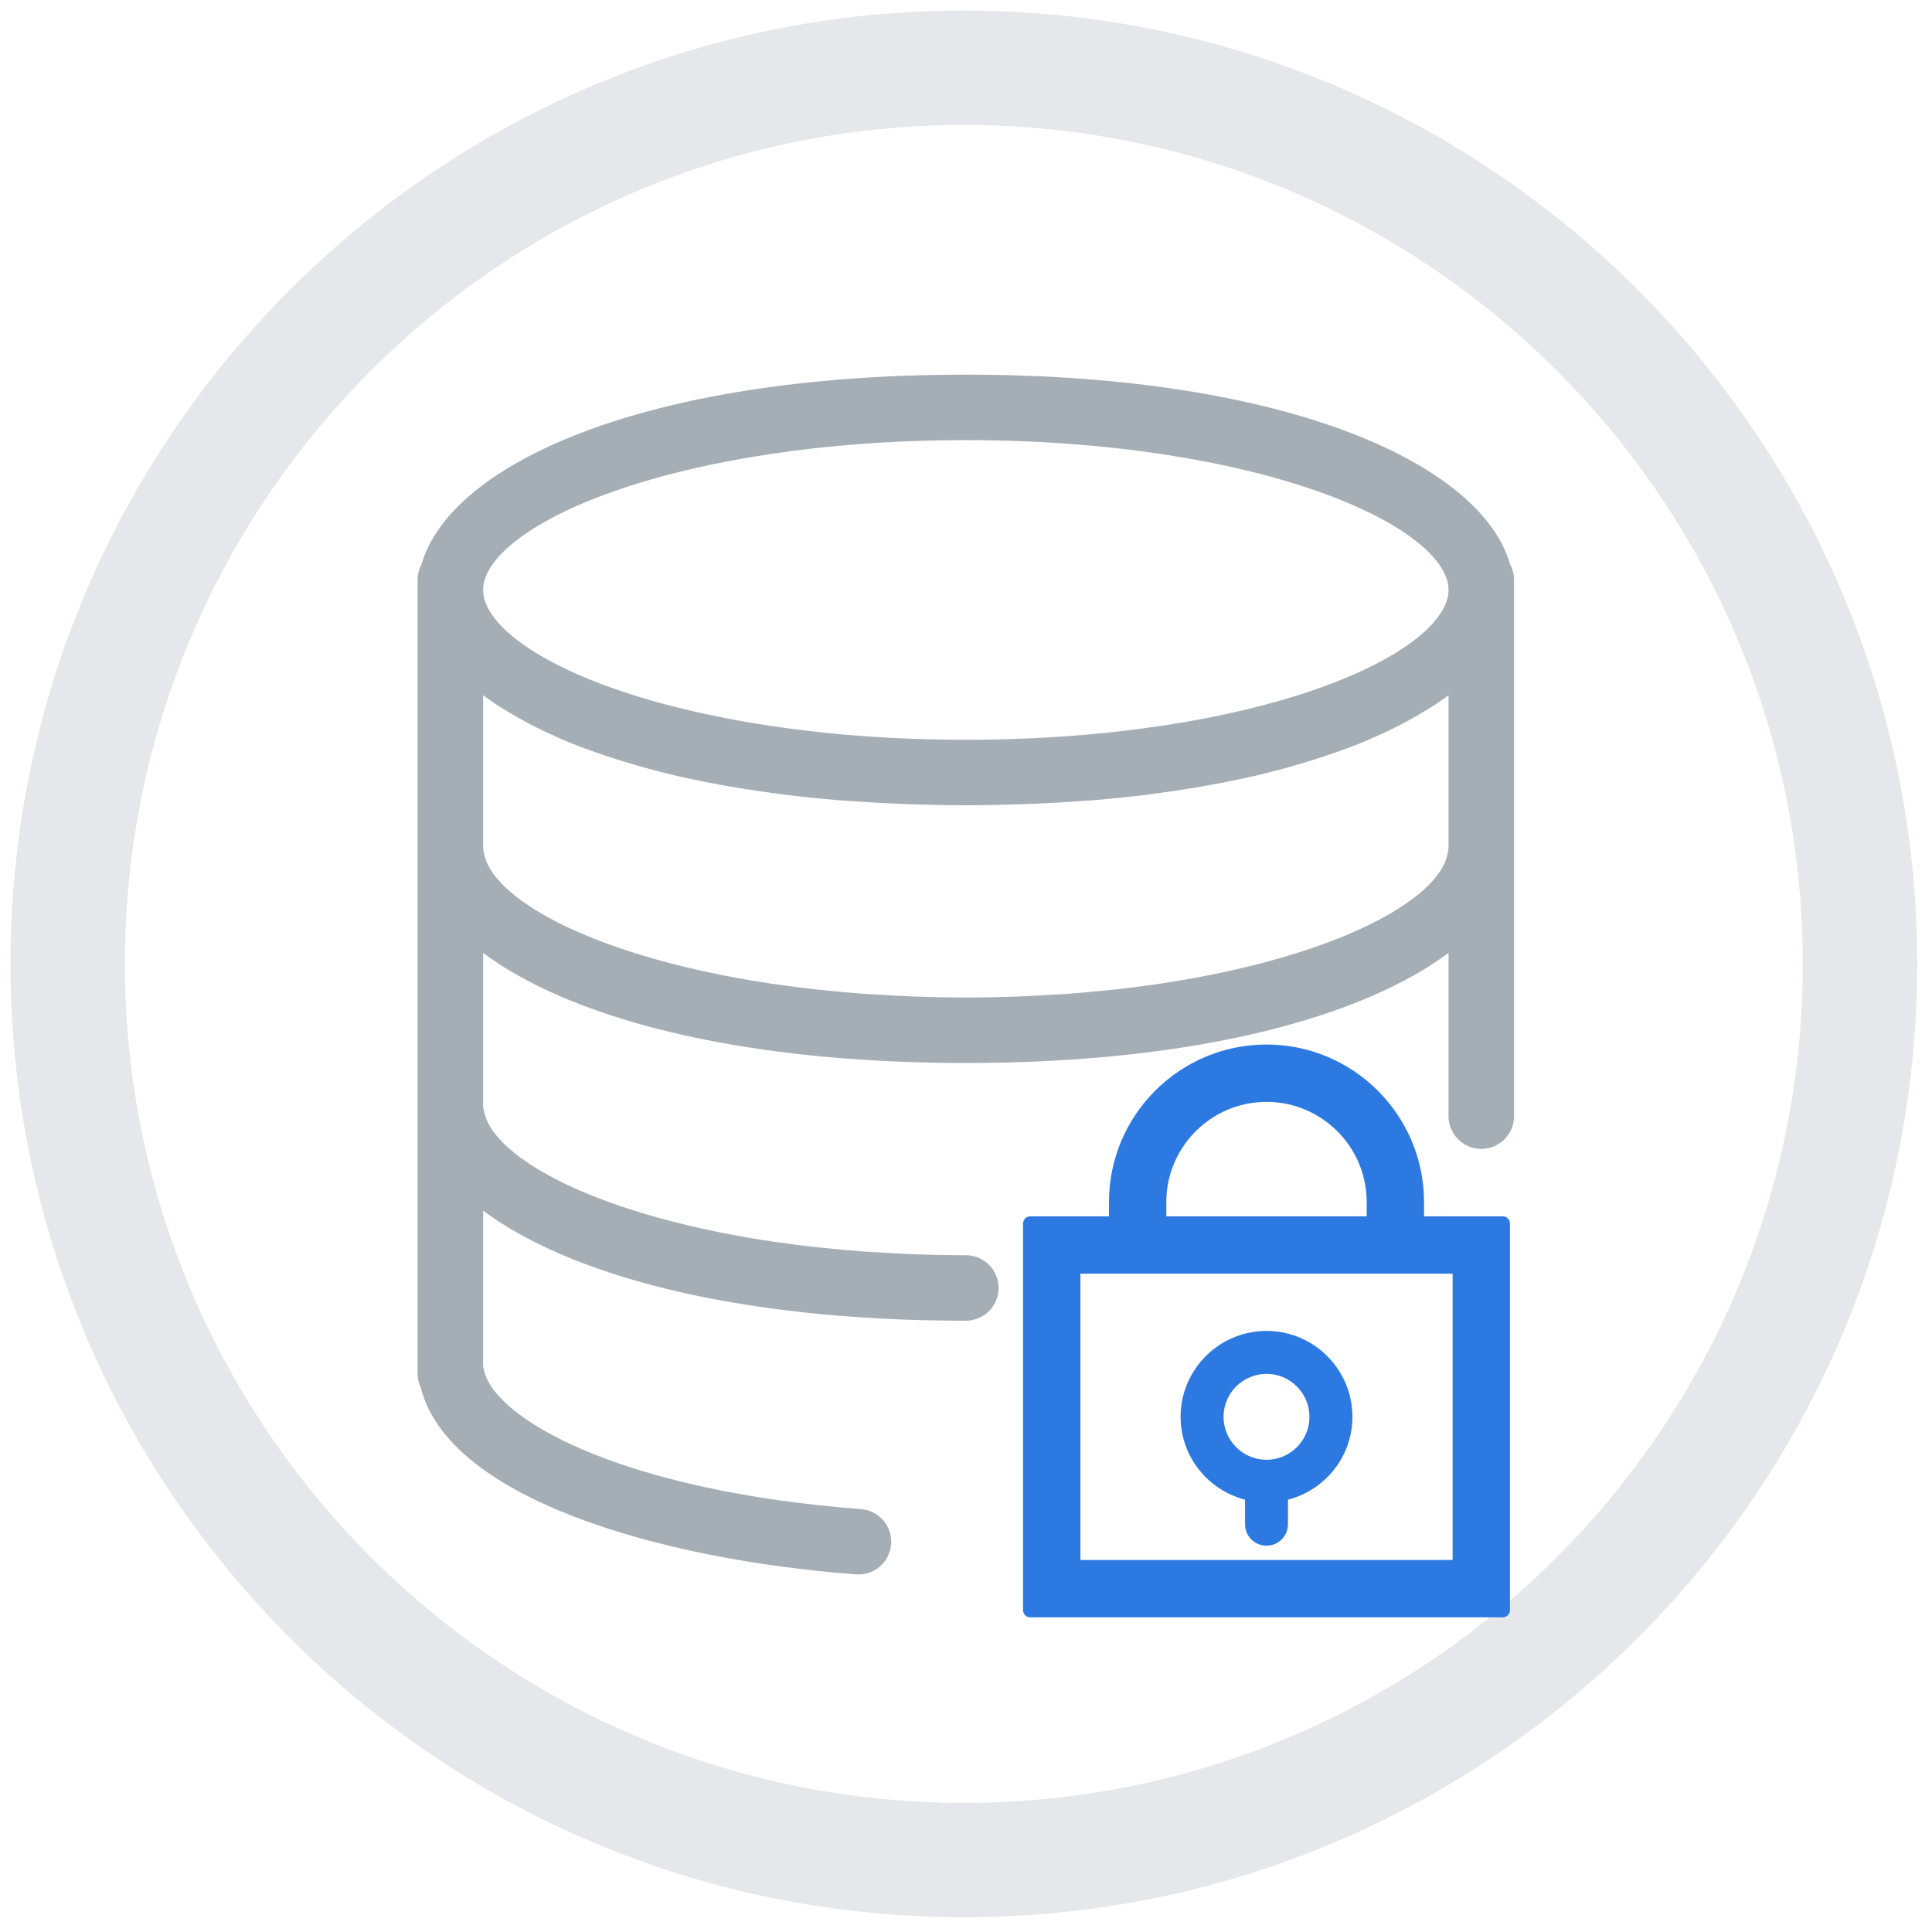
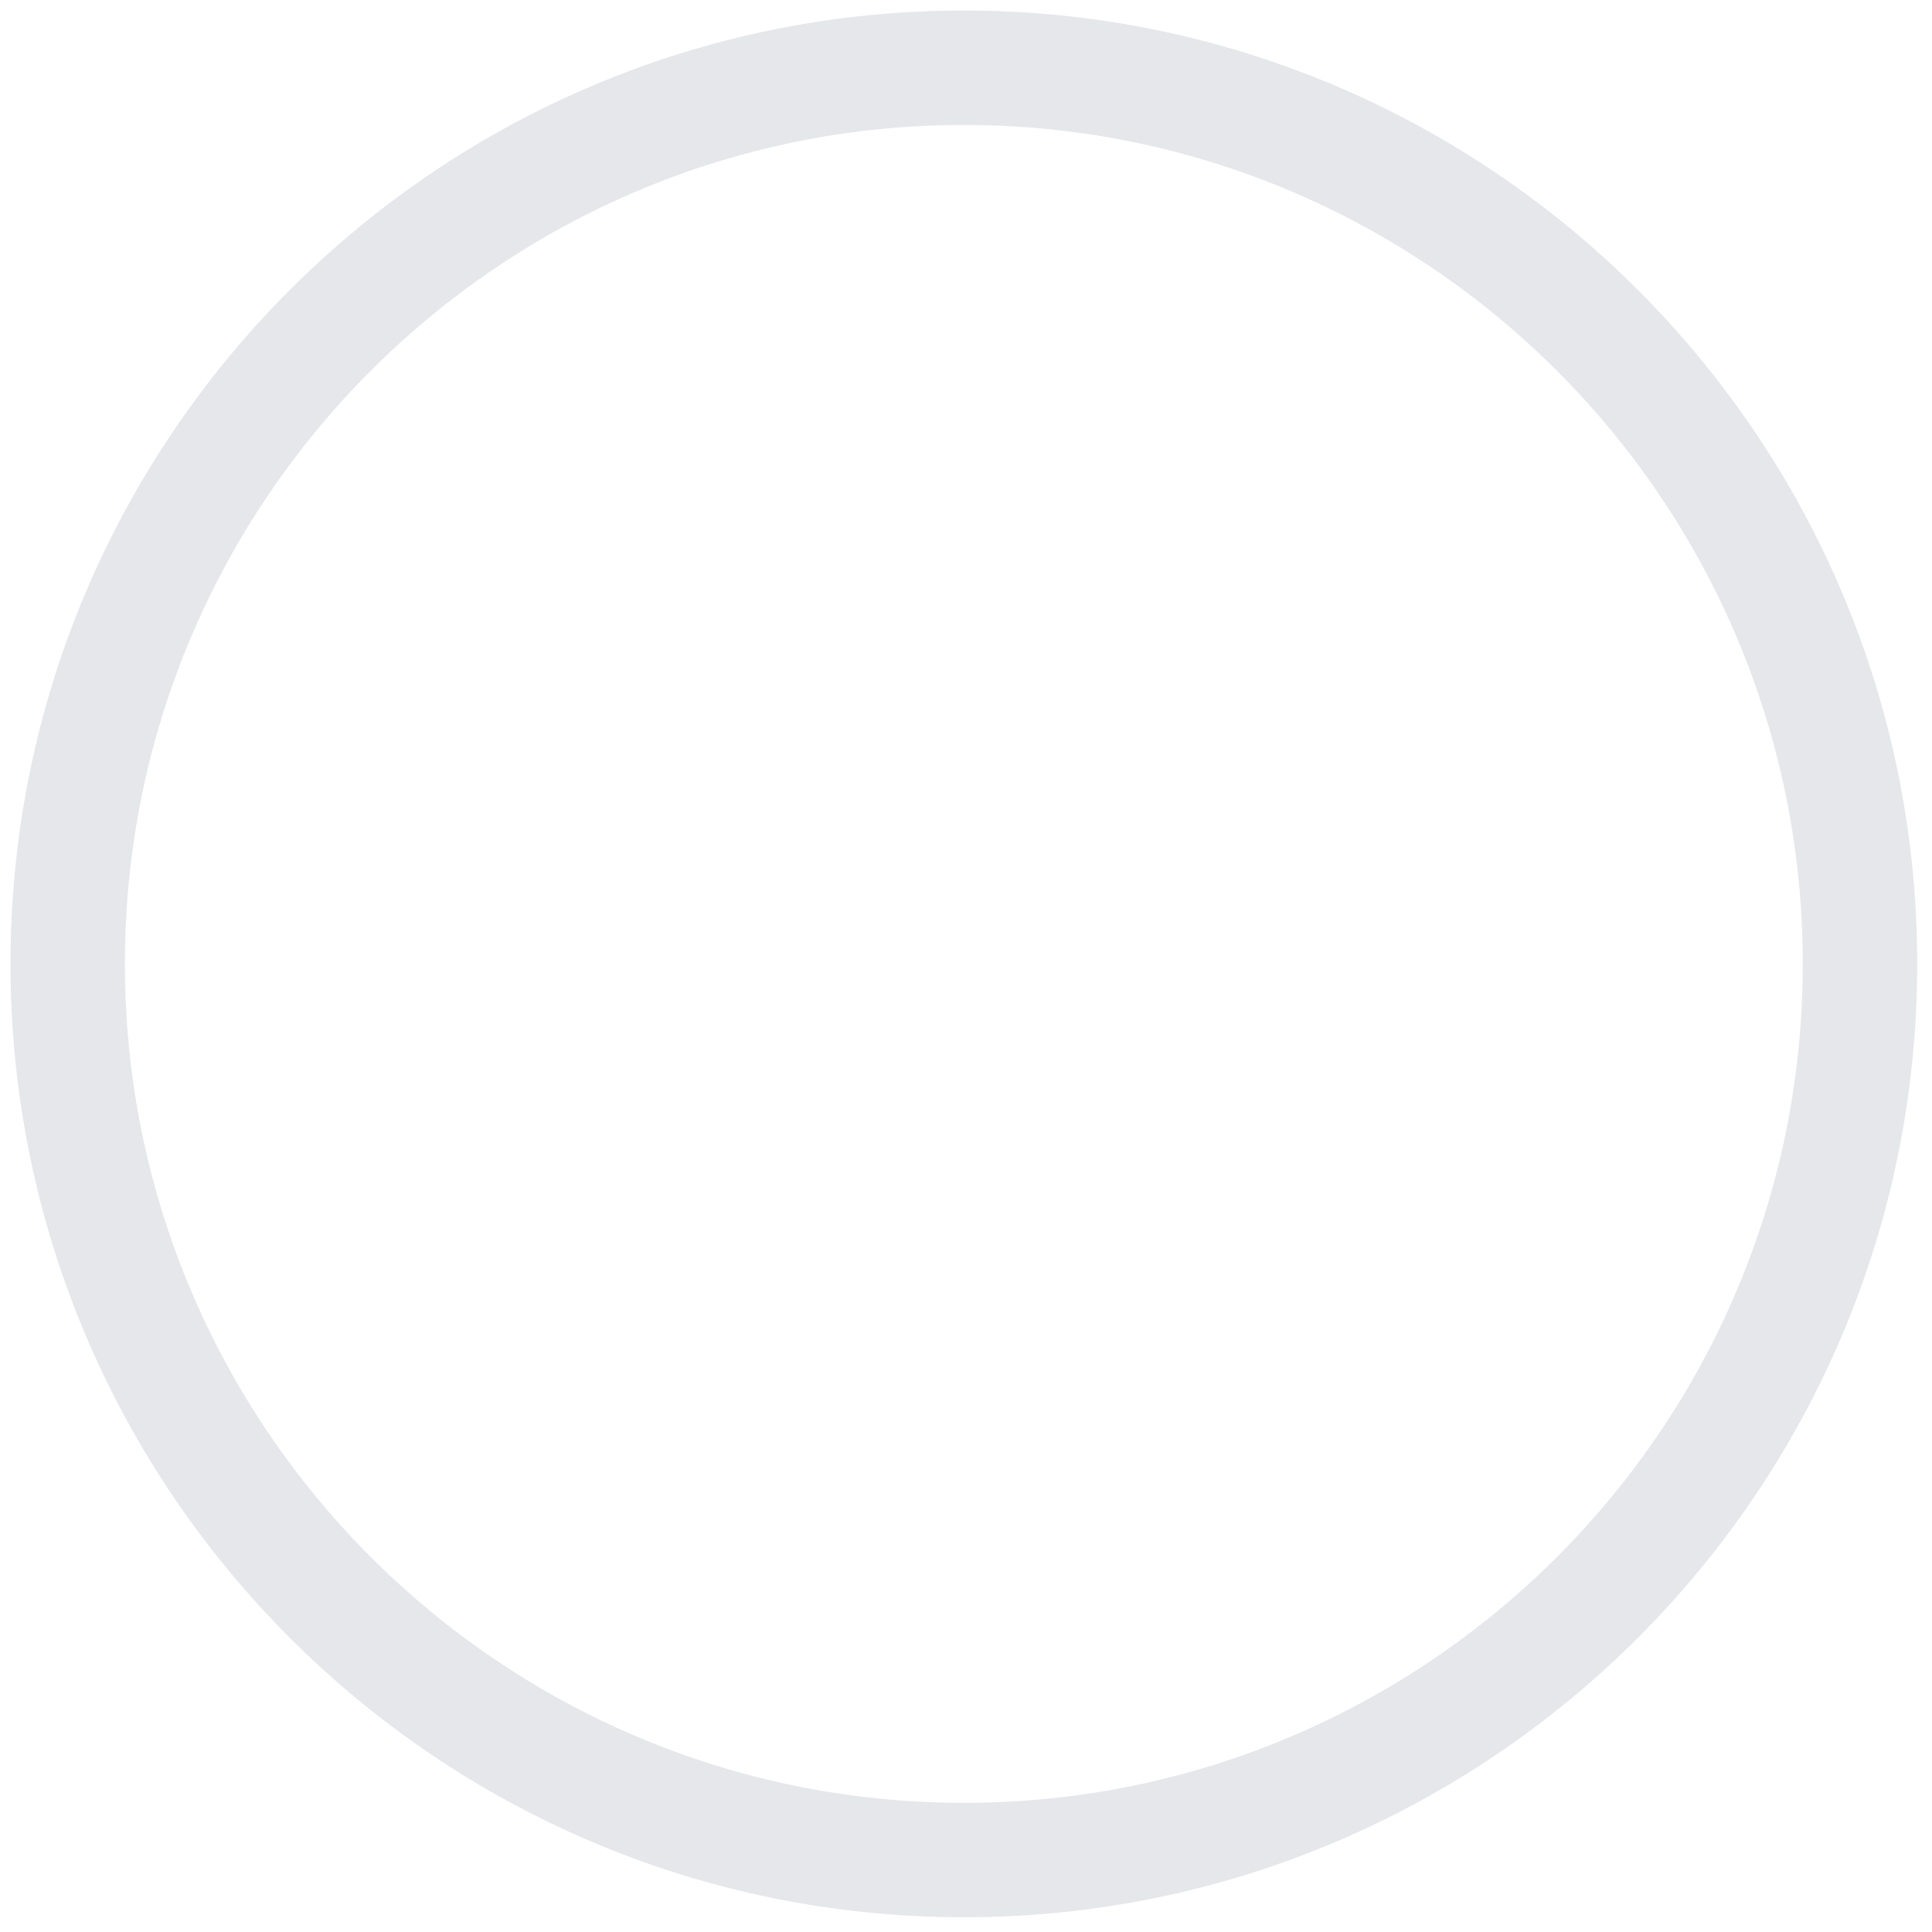
<svg xmlns="http://www.w3.org/2000/svg" width="100%" height="100%" viewBox="0 0 60 60" version="1.1" xml:space="preserve" style="fill-rule:evenodd;clip-rule:evenodd;stroke-linejoin:round;stroke-miterlimit:2;">
  <g transform="matrix(1.047,0,0,1.047,-7.172,-4.259)">
    <path d="M35.44,4.38C51.047,4.38 63.718,17.051 63.718,32.658C63.718,48.266 51.047,60.937 35.44,60.937C19.832,60.937 7.161,48.266 7.161,32.658C7.161,17.051 19.832,4.38 35.44,4.38ZM35.44,7.774C49.174,7.774 60.324,18.924 60.324,32.658C60.324,46.393 49.174,57.543 35.44,57.543C21.705,57.543 10.555,46.393 10.555,32.658C10.555,18.924 21.705,7.774 35.44,7.774Z" style="fill:rgb(229,231,235);" />
  </g>
  <g transform="matrix(0.667,0,0,0.667,10.985,11.985)">
-     <path d="M49.5,38C49.5,34.141 46.36,31 42.5,31C38.64,31 35.5,34.141 35.5,38L35.5,39L31.5,39L31.5,57L53.5,57L53.5,39L49.5,39L49.5,38ZM37.5,38C37.5,35.243 39.743,33 42.5,33C45.257,33 47.5,35.243 47.5,38L47.5,39L37.5,39L37.5,38ZM51.5,41L51.5,55L33.5,55L33.5,41L51.5,41Z" style="fill:rgb(45,121,226);fill-rule:nonzero;stroke:rgb(45,121,226);stroke-width:0.67px;" />
-   </g>
+     </g>
  <g transform="matrix(0.667,0,0,0.667,10.985,11.985)">
-     <path d="M41.5,51.858L41.5,53C41.5,53.553 41.948,54 42.5,54C43.052,54 43.5,53.553 43.5,53L43.5,51.858C45.22,51.411 46.5,49.859 46.5,48C46.5,45.794 44.706,44 42.5,44C40.294,44 38.5,45.794 38.5,48C38.5,49.859 39.78,51.411 41.5,51.858ZM42.5,46C43.603,46 44.5,46.897 44.5,48C44.5,49.103 43.603,50 42.5,50C41.397,50 40.5,49.103 40.5,48C40.5,46.897 41.397,46 42.5,46Z" style="fill:rgb(45,121,226);fill-rule:nonzero;" />
-   </g>
+     </g>
  <g transform="matrix(0.667,0,0,0.667,10.985,11.985)">
-     <path d="M53.354,8.51C52.197,4.22 43.578,0 28.5,0C13.422,0 4.803,4.22 3.646,8.51C3.562,8.657 3.5,8.818 3.5,9L3.5,46C3.5,46.161 3.542,46.313 3.615,46.448C4.754,51.281 14.306,54.128 23.426,54.812C23.451,54.814 23.477,54.815 23.502,54.815C24.021,54.815 24.459,54.416 24.498,53.89C24.54,53.339 24.126,52.859 23.576,52.818C12.461,51.984 5.984,48.6 5.532,45.838C5.524,45.793 5.514,45.75 5.5,45.707L5.5,37.293C5.518,37.309 5.539,37.325 5.557,37.341C5.789,37.546 6.027,37.75 6.295,37.946C10.067,40.791 17.595,43 28.5,43C29.052,43 29.5,42.553 29.5,42C29.5,41.447 29.052,41 28.5,41C27.673,41 26.863,40.984 26.068,40.956C25.586,40.938 25.121,40.907 24.651,40.88C24.354,40.863 24.048,40.852 23.756,40.831C23.132,40.786 22.526,40.728 21.927,40.666C21.807,40.653 21.681,40.645 21.562,40.632C20.876,40.557 20.208,40.471 19.557,40.376C19.533,40.373 19.508,40.37 19.485,40.367C16.106,39.868 13.206,39.107 10.937,38.202C10.92,38.195 10.902,38.189 10.886,38.182C10.472,38.015 10.083,37.844 9.712,37.668C9.665,37.646 9.615,37.624 9.568,37.601C9.235,37.441 8.928,37.276 8.633,37.11C8.56,37.068 8.483,37.027 8.412,36.985C8.156,36.835 7.922,36.681 7.698,36.527C7.609,36.465 7.518,36.404 7.435,36.342C7.247,36.203 7.077,36.062 6.915,35.921C6.823,35.841 6.732,35.761 6.649,35.68C6.516,35.551 6.4,35.422 6.29,35.293C6.21,35.199 6.134,35.105 6.066,35.01C5.979,34.889 5.905,34.768 5.839,34.647C5.784,34.546 5.735,34.445 5.693,34.344C5.645,34.225 5.607,34.106 5.579,33.988C5.541,33.825 5.5,33.662 5.5,33.5L5.5,25.293C5.518,25.309 5.539,25.325 5.557,25.341C5.789,25.546 6.027,25.75 6.295,25.946C10.067,28.791 17.595,31 28.5,31C39.38,31 46.896,28.801 50.677,25.966C50.967,25.754 51.227,25.535 51.476,25.313C51.484,25.306 51.493,25.299 51.5,25.292L51.5,34C51.5,34.553 51.948,35 52.5,35C53.052,35 53.5,34.553 53.5,34L53.5,9C53.5,8.818 53.438,8.657 53.354,8.51ZM51.5,13.293L51.5,21.5C51.5,21.663 51.459,21.827 51.42,21.991C51.392,22.108 51.355,22.224 51.308,22.342C51.266,22.445 51.216,22.548 51.16,22.651C51.094,22.77 51.022,22.889 50.937,23.008C50.868,23.104 50.79,23.2 50.709,23.297C50.601,23.424 50.486,23.551 50.356,23.677C50.271,23.76 50.178,23.842 50.084,23.924C49.924,24.063 49.757,24.202 49.571,24.339C49.485,24.403 49.391,24.466 49.3,24.529C49.078,24.682 48.847,24.834 48.594,24.982C48.52,25.026 48.441,25.069 48.364,25.112C48.072,25.277 47.767,25.44 47.438,25.599C47.389,25.622 47.335,25.646 47.285,25.67C46.916,25.844 46.531,26.015 46.119,26.18C46.1,26.187 46.08,26.195 46.061,26.202C43.792,27.106 40.895,27.867 37.518,28.366C37.494,28.369 37.468,28.372 37.444,28.376C36.793,28.471 36.126,28.557 35.441,28.632C35.321,28.645 35.195,28.654 35.074,28.666C34.475,28.728 33.87,28.786 33.247,28.831C32.954,28.852 32.648,28.863 32.35,28.88C31.881,28.907 31.416,28.939 30.934,28.956C30.137,28.984 29.327,29 28.5,29C27.673,29 26.863,28.984 26.068,28.956C25.586,28.938 25.121,28.907 24.651,28.88C24.354,28.863 24.048,28.852 23.756,28.831C23.132,28.786 22.526,28.728 21.927,28.666C21.807,28.653 21.681,28.645 21.562,28.632C20.876,28.557 20.208,28.471 19.557,28.376C19.533,28.373 19.508,28.37 19.485,28.367C16.106,27.868 13.206,27.107 10.937,26.202C10.92,26.195 10.902,26.189 10.886,26.182C10.472,26.015 10.083,25.844 9.712,25.668C9.665,25.646 9.615,25.624 9.568,25.601C9.235,25.441 8.928,25.276 8.633,25.11C8.56,25.068 8.483,25.027 8.412,24.985C8.156,24.835 7.922,24.681 7.698,24.527C7.609,24.465 7.518,24.404 7.435,24.342C7.247,24.203 7.077,24.062 6.915,23.921C6.823,23.841 6.732,23.761 6.649,23.68C6.516,23.551 6.4,23.422 6.29,23.293C6.21,23.199 6.134,23.105 6.066,23.01C5.979,22.889 5.905,22.768 5.839,22.647C5.784,22.546 5.735,22.445 5.693,22.344C5.645,22.225 5.607,22.106 5.579,21.988C5.541,21.825 5.5,21.662 5.5,21.5L5.5,13.293C5.62,13.402 5.757,13.509 5.887,13.617C5.959,13.677 6.026,13.737 6.102,13.797C6.402,14.033 6.726,14.266 7.077,14.493C7.15,14.54 7.232,14.586 7.308,14.633C7.602,14.816 7.913,14.995 8.24,15.171C8.361,15.236 8.482,15.3 8.607,15.364C8.972,15.55 9.355,15.73 9.758,15.906C9.824,15.935 9.884,15.965 9.951,15.993C10.42,16.192 10.918,16.382 11.436,16.565C11.579,16.616 11.729,16.664 11.876,16.714C12.288,16.853 12.714,16.986 13.155,17.115C13.314,17.161 13.47,17.209 13.633,17.254C14.218,17.416 14.822,17.57 15.456,17.712C15.543,17.732 15.637,17.749 15.725,17.768C16.284,17.89 16.864,18.003 17.46,18.108C17.662,18.144 17.867,18.178 18.073,18.212C18.64,18.305 19.224,18.391 19.823,18.469C19.977,18.489 20.124,18.511 20.28,18.531C21.024,18.621 21.794,18.698 22.585,18.764C22.78,18.78 22.983,18.792 23.181,18.806C23.814,18.852 24.461,18.89 25.123,18.92C25.364,18.931 25.604,18.942 25.85,18.95C26.712,18.979 27.59,19 28.5,19C29.41,19 30.288,18.979 31.15,18.95C31.395,18.942 31.635,18.93 31.877,18.92C32.539,18.89 33.186,18.852 33.819,18.806C34.017,18.791 34.219,18.78 34.415,18.764C35.206,18.699 35.976,18.621 36.72,18.531C36.876,18.512 37.023,18.489 37.177,18.469C37.776,18.391 38.359,18.305 38.927,18.212C39.133,18.178 39.338,18.144 39.54,18.108C40.136,18.003 40.716,17.89 41.275,17.768C41.363,17.749 41.457,17.732 41.544,17.712C42.178,17.57 42.782,17.416 43.367,17.254C43.53,17.209 43.686,17.162 43.845,17.115C44.286,16.987 44.712,16.853 45.124,16.714C45.271,16.664 45.421,16.616 45.564,16.565C46.082,16.381 46.581,16.191 47.049,15.993C47.116,15.965 47.176,15.934 47.242,15.906C47.645,15.73 48.028,15.55 48.393,15.364C48.518,15.3 48.64,15.236 48.76,15.171C49.087,14.996 49.398,14.817 49.692,14.633C49.768,14.586 49.85,14.54 49.923,14.493C50.274,14.266 50.598,14.034 50.898,13.797C50.973,13.737 51.04,13.677 51.113,13.617C51.243,13.509 51.38,13.402 51.5,13.293ZM28.5,2C42.054,2 51.5,5.952 51.5,9.5C51.5,13.048 42.054,17 28.5,17C14.946,17 5.5,13.048 5.5,9.5C5.5,5.952 14.946,2 28.5,2Z" style="fill:rgb(166,174,181);fill-rule:nonzero;stroke:rgb(166,174,181);stroke-width:1.05px;" />
-   </g>
+     </g>
</svg>